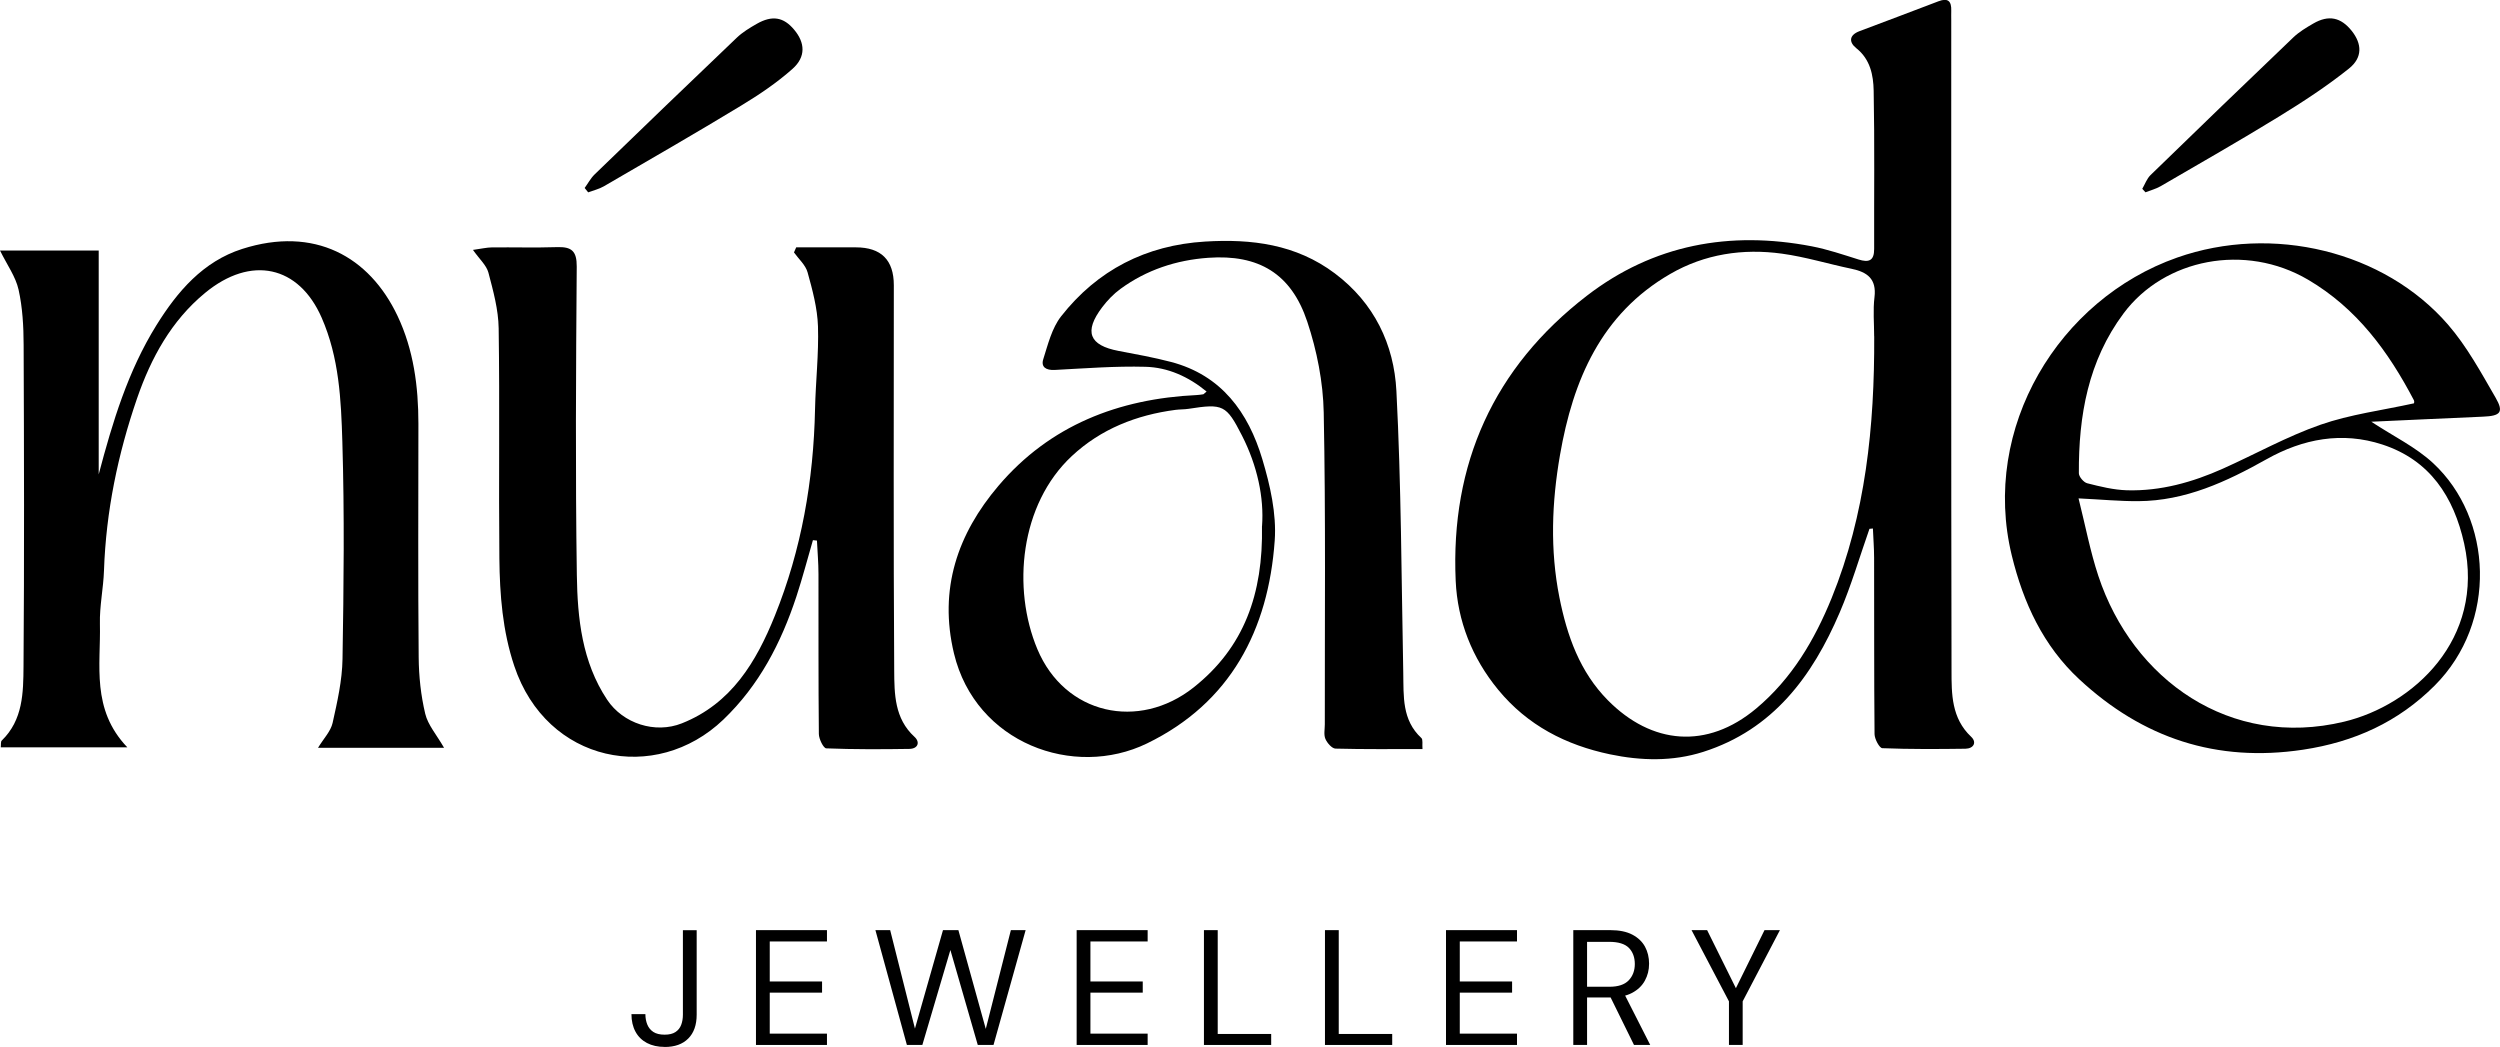
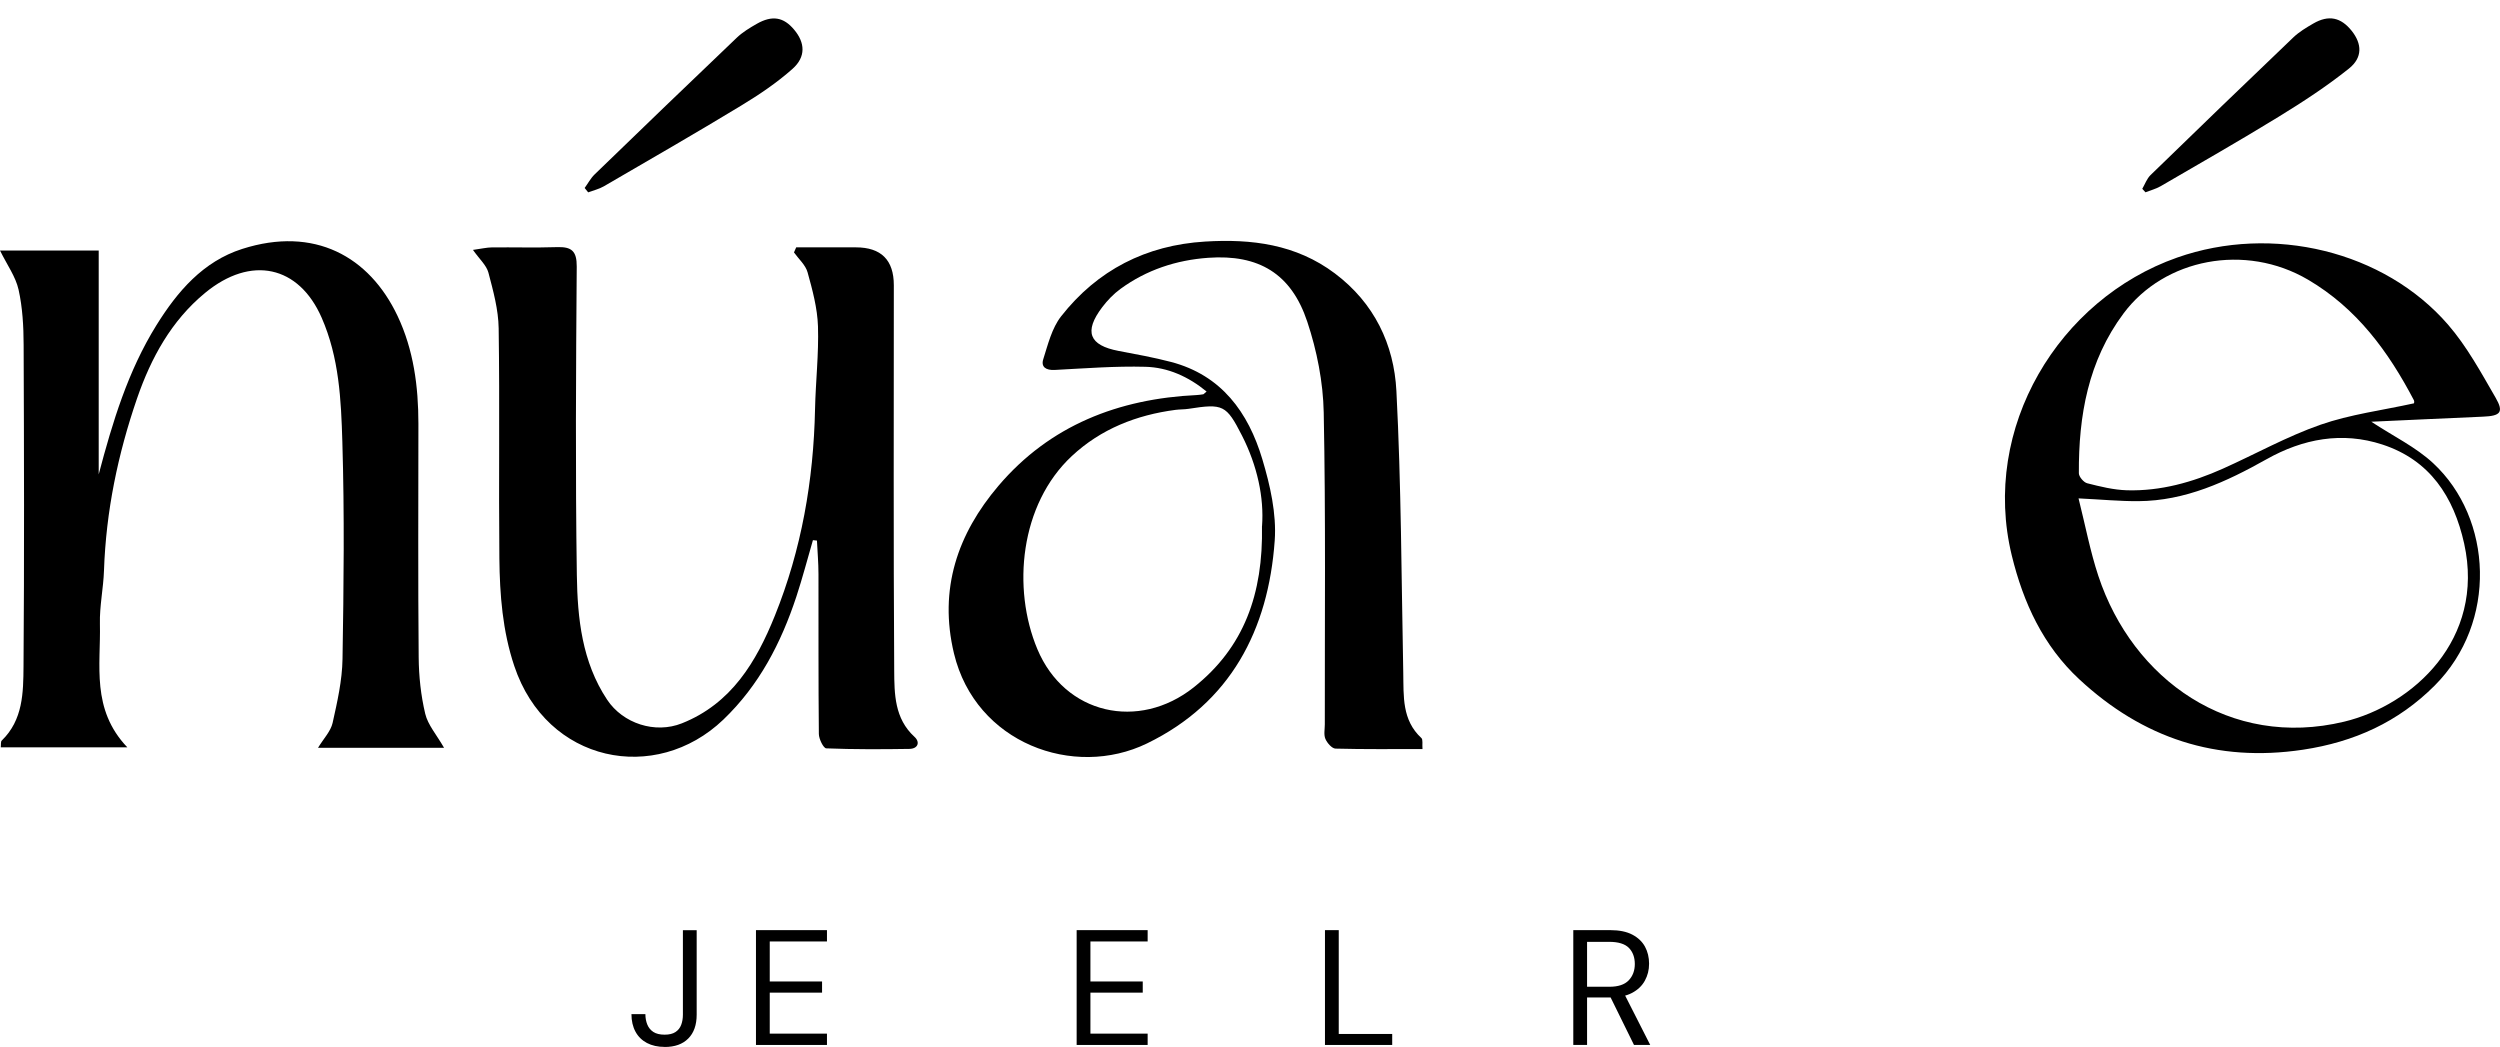
<svg xmlns="http://www.w3.org/2000/svg" id="Layer_2" data-name="Layer 2" viewBox="0 0 459.18 192.29">
  <defs>
    <style>      .cls-1 {        stroke-width: 0px;      }    </style>
  </defs>
  <g id="Layer_1-2" data-name="Layer 1">
    <g>
      <g>
-         <path class="cls-1" d="M343.36,97.15c-1.8,5.12-3.32,10.36-5.45,15.33-5.02,11.74-12.24,21.53-25.08,25.62-5.61,1.79-11.42,1.64-17.11.45-8.09-1.7-15.16-5.31-20.55-11.87-4.8-5.84-7.47-12.64-7.8-19.99-.97-21.49,6.99-39.19,24.08-52.36,12.24-9.43,26.27-11.98,41.32-9.09,2.91.56,5.75,1.53,8.59,2.42,1.87.59,2.88.26,2.87-1.93-.03-9.7.1-19.39-.09-29.09-.06-2.82-.61-5.73-3.17-7.77-1.41-1.12-1.36-2.41.55-3.14,4.83-1.83,9.68-3.63,14.51-5.49,1.79-.69,2.42,0,2.36,1.74-.02.6,0,1.2,0,1.8,0,39.78-.03,79.57.05,119.35,0,4.32-.02,8.79,3.61,12.2,1.08,1.02.45,2.16-1.05,2.19-5.09.07-10.19.1-15.27-.1-.53-.02-1.42-1.68-1.43-2.59-.1-10.79-.05-21.59-.08-32.39,0-1.79-.15-3.58-.22-5.37-.21.02-.42.04-.63.06ZM344.23,61.78c0-2.4-.23-4.83.06-7.19.41-3.38-1.33-4.62-4.21-5.22-4.27-.89-8.48-2.19-12.79-2.78-7.18-.99-14.19.07-20.5,3.72-12.73,7.36-17.88,19.54-20.26,33.25-1.51,8.69-1.85,17.42-.11,26.17,1.41,7.07,3.74,13.67,8.9,18.89,8.04,8.13,18.2,9.09,27.25,1.51,6.52-5.46,10.71-12.57,13.85-20.28,6.25-15.4,7.89-31.61,7.82-48.07Z" />
        <path class="cls-1" d="M18.13,87.13c2.55-9.65,5.37-18.97,10.59-27.38,3.86-6.21,8.57-11.73,15.77-14.03,13.24-4.23,23.34,1.36,28.53,12.31,2.95,6.23,3.83,12.95,3.83,19.81-.01,14.3-.08,28.59.05,42.89.03,3.46.4,6.99,1.2,10.36.49,2.06,2.09,3.86,3.46,6.26h-23.15c1.04-1.71,2.33-3.03,2.68-4.57.86-3.86,1.76-7.81,1.82-11.74.22-13.29.37-26.6-.03-39.89-.23-7.7-.58-15.45-3.81-22.82-4.18-9.52-12.94-11.52-21.42-4.52-6.19,5.11-9.91,11.93-12.48,19.37-3.52,10.23-5.7,20.74-6.07,31.59-.11,3.28-.83,6.55-.75,9.81.18,7.61-1.64,15.67,5.03,22.68H.14c.06-.52-.03-1.04.18-1.24,3.92-3.79,3.96-8.82,4-13.63.15-19.69.1-39.39.02-59.09-.01-3.38-.2-6.83-.93-10.1-.53-2.38-2.1-4.53-3.41-7.19h18.13v41.1Z" />
        <path class="cls-1" d="M86.87,45.9c1.58-.22,2.53-.45,3.48-.46,3.99-.04,7.99.08,11.98-.05,2.62-.08,3.62.68,3.6,3.57-.14,18.89-.26,37.78.02,56.67.12,7.94.94,15.93,5.57,22.9,2.91,4.37,8.81,6.28,13.71,4.33,9.12-3.62,13.69-11.33,17.09-19.77,4.89-12.13,7.11-24.86,7.38-37.94.11-5.08.7-10.16.54-15.22-.11-3.33-1.01-6.67-1.91-9.91-.37-1.35-1.64-2.45-2.5-3.66.14-.31.27-.62.41-.93,3.65,0,7.3,0,10.95,0q6.98,0,6.98,6.96c0,23.59-.08,47.18.07,70.76.03,4.29.04,8.82,3.73,12.19,1.06.97.65,2.18-.94,2.21-5.09.08-10.19.1-15.27-.1-.51-.02-1.35-1.71-1.36-2.64-.1-9.79-.05-19.59-.07-29.38,0-2.05-.18-4.09-.28-6.14-.25-.03-.49-.06-.74-.08-1,3.45-1.91,6.93-3.03,10.34-2.81,8.52-6.83,16.31-13.43,22.63-12.44,11.9-32.43,7.97-38.39-9.85-2.16-6.45-2.67-13.08-2.74-19.76-.14-14.09.08-28.19-.13-42.28-.05-3.42-1-6.87-1.88-10.21-.36-1.36-1.65-2.48-2.84-4.18Z" />
        <path class="cls-1" d="M221.63,71.92c-3.37-2.76-7.13-4.44-11.23-4.55-5.55-.15-11.13.29-16.69.58-1.59.08-2.55-.54-2.09-1.98.86-2.71,1.58-5.7,3.27-7.86,6.68-8.52,15.62-13.08,26.45-13.74,8.53-.52,16.69.48,23.84,5.85,7.23,5.43,10.86,13.03,11.3,21.6.89,17.24.92,34.52,1.26,51.79.08,4.29-.26,8.63,3.33,11.95.31.28.13,1.1.2,2.02-5.44,0-10.71.06-15.98-.08-.65-.02-1.53-1.03-1.85-1.78-.33-.77-.11-1.77-.11-2.67-.02-19.1.18-38.2-.2-57.29-.11-5.59-1.25-11.35-3.02-16.67-2.94-8.85-8.93-12.4-18.19-11.74-5.87.42-11.34,2.22-16.13,5.72-1.26.92-2.39,2.1-3.34,3.35-3.41,4.5-2.41,7.01,3.02,8.04,3.22.61,6.45,1.19,9.61,2.02,9.27,2.43,14.2,9.27,16.77,17.85,1.44,4.8,2.63,10.03,2.28,14.95-1.16,16.44-8.14,29.83-23.46,37.27-13.45,6.54-31.49-.04-35.45-16.52-2.84-11.85.68-21.99,8.17-30.8,9.45-11.11,22.06-15.99,36.43-16.67.39-.02.79-.08,1.18-.14.08-.01.15-.12.63-.52ZM231.8,96.64c.39-5.23-.86-11.11-3.69-16.65-2.88-5.64-3.47-5.89-9.81-4.9-.79.12-1.59.09-2.38.19-7.19.94-13.72,3.51-19.05,8.48-9.55,8.91-11,24.32-6.34,35.46,5.04,12.04,18.64,15.02,28.71,7.04,9.26-7.34,12.78-17.16,12.55-29.64Z" />
        <path class="cls-1" d="M435.54,77.46c4.07,2.68,8.18,4.65,11.37,7.62,10.93,10.15,11.86,29.23.28,40.83-6.71,6.72-14.78,10.37-24.19,11.79-15.9,2.39-29.46-2.13-41.09-12.93-6.64-6.17-10.28-14.05-12.4-22.74-5.71-23.46,8.64-47.08,30.37-54.72,17.52-6.16,38.03-1.21,49.76,12.32,3.46,4,6.06,8.79,8.73,13.41,1.56,2.69.9,3.36-2.31,3.49-6.82.29-13.63.62-20.51.93ZM381.77,91.54c1.26,5.02,2.14,9.72,3.63,14.22,6.31,19.08,24.21,31.84,45.16,26.79,12.59-3.03,25.93-15.1,22.04-32.7-1.91-8.62-6.31-15.35-15.02-18.2-7.4-2.42-14.57-1.07-21.28,2.7-7.36,4.13-14.91,7.65-23.56,7.7-3.36.02-6.71-.3-10.96-.51ZM443.38,74.08s.11-.35-.02-.58c-4.69-8.95-10.48-16.87-19.44-22.13-11.54-6.78-26.38-3.86-33.87,6.18-6.52,8.73-8.28,18.81-8.22,29.37,0,.64.89,1.68,1.53,1.84,2.4.61,4.86,1.22,7.32,1.29,6.17.17,12.01-1.47,17.6-3.97,5.99-2.68,11.77-5.92,17.93-8.07,5.48-1.91,11.36-2.65,17.16-3.93Z" />
        <path class="cls-1" d="M107.38,34.53c.61-.83,1.1-1.78,1.83-2.49,8.68-8.4,17.37-16.78,26.11-25.11,1.07-1.02,2.38-1.81,3.67-2.55,2.85-1.62,4.93-1.25,6.87,1.07,2.01,2.39,2.19,4.98-.29,7.19-2.87,2.56-6.13,4.75-9.43,6.75-8.34,5.06-16.8,9.93-25.23,14.83-.88.51-1.92.75-2.88,1.11-.22-.27-.43-.54-.65-.81Z" />
        <path class="cls-1" d="M393.48,34.67c.49-.84.83-1.84,1.5-2.5,8.71-8.47,17.46-16.91,26.24-25.3,1.07-1.02,2.38-1.8,3.67-2.55,2.82-1.63,5.07-1.15,7.07,1.37,1.86,2.35,2.02,4.87-.52,6.9-4.09,3.27-8.52,6.16-12.99,8.9-7.12,4.37-14.38,8.51-21.6,12.71-.86.5-1.86.75-2.79,1.12-.2-.22-.39-.44-.59-.65Z" />
      </g>
      <g>
        <path class="cls-1" d="M122.1,192.29c-1.27,0-2.35-.24-3.27-.72-.91-.48-1.62-1.17-2.11-2.08-.49-.9-.74-1.98-.74-3.22h2.56c0,.7.12,1.34.35,1.91s.6,1.02,1.11,1.36c.51.33,1.2.5,2.06.5s1.51-.16,2-.48c.49-.32.84-.76,1.05-1.31.21-.55.32-1.18.32-1.88v-15.52h2.53v15.52c0,1.89-.52,3.35-1.55,4.38-1.03,1.04-2.48,1.55-4.32,1.55Z" />
        <path class="cls-1" d="M138.85,191.93v-21.09h13.04v2.08h-10.51v7.35h9.61v2.05h-9.61v7.53h10.51v2.08h-13.04Z" />
-         <path class="cls-1" d="M166.57,191.93l-5.78-21.09h2.71l4.55,18.08,5.15-18.08h2.83l5.03,18.14,4.61-18.14h2.71l-5.9,21.09h-2.89l-5.03-17.44-5.15,17.44h-2.83Z" />
        <path class="cls-1" d="M197.75,191.93v-21.09h13.04v2.08h-10.51v7.35h9.61v2.05h-9.61v7.53h10.51v2.08h-13.04Z" />
-         <path class="cls-1" d="M221.13,191.93v-21.09h2.53v19.07h9.82v2.02h-12.35Z" />
        <path class="cls-1" d="M243.36,191.93v-21.09h2.53v19.07h9.82v2.02h-12.35Z" />
-         <path class="cls-1" d="M265.59,191.93v-21.09h13.04v2.08h-10.51v7.35h9.61v2.05h-9.61v7.53h10.51v2.08h-13.04Z" />
        <path class="cls-1" d="M288.97,191.93v-21.09h6.81c1.65,0,2.99.28,4.04.83,1.04.55,1.82,1.29,2.32,2.21.5.92.75,1.97.75,3.13s-.26,2.16-.77,3.1c-.51.94-1.3,1.7-2.36,2.26-1.06.56-2.43.84-4.1.84h-4.16v8.71h-2.53ZM291.5,181.24h4.1c1.61,0,2.79-.39,3.54-1.17.75-.78,1.13-1.79,1.13-3.01s-.37-2.23-1.1-2.97c-.73-.73-1.93-1.1-3.6-1.1h-4.07v8.25ZM300.12,191.93l-4.64-9.43h2.83l4.79,9.43h-2.98Z" />
-         <path class="cls-1" d="M317.56,191.93v-8.01l-6.87-13.08h2.86l5.66,11.42h-.75l5.63-11.42h2.83l-6.84,13.08v8.01h-2.53Z" />
      </g>
    </g>
  </g>
</svg>